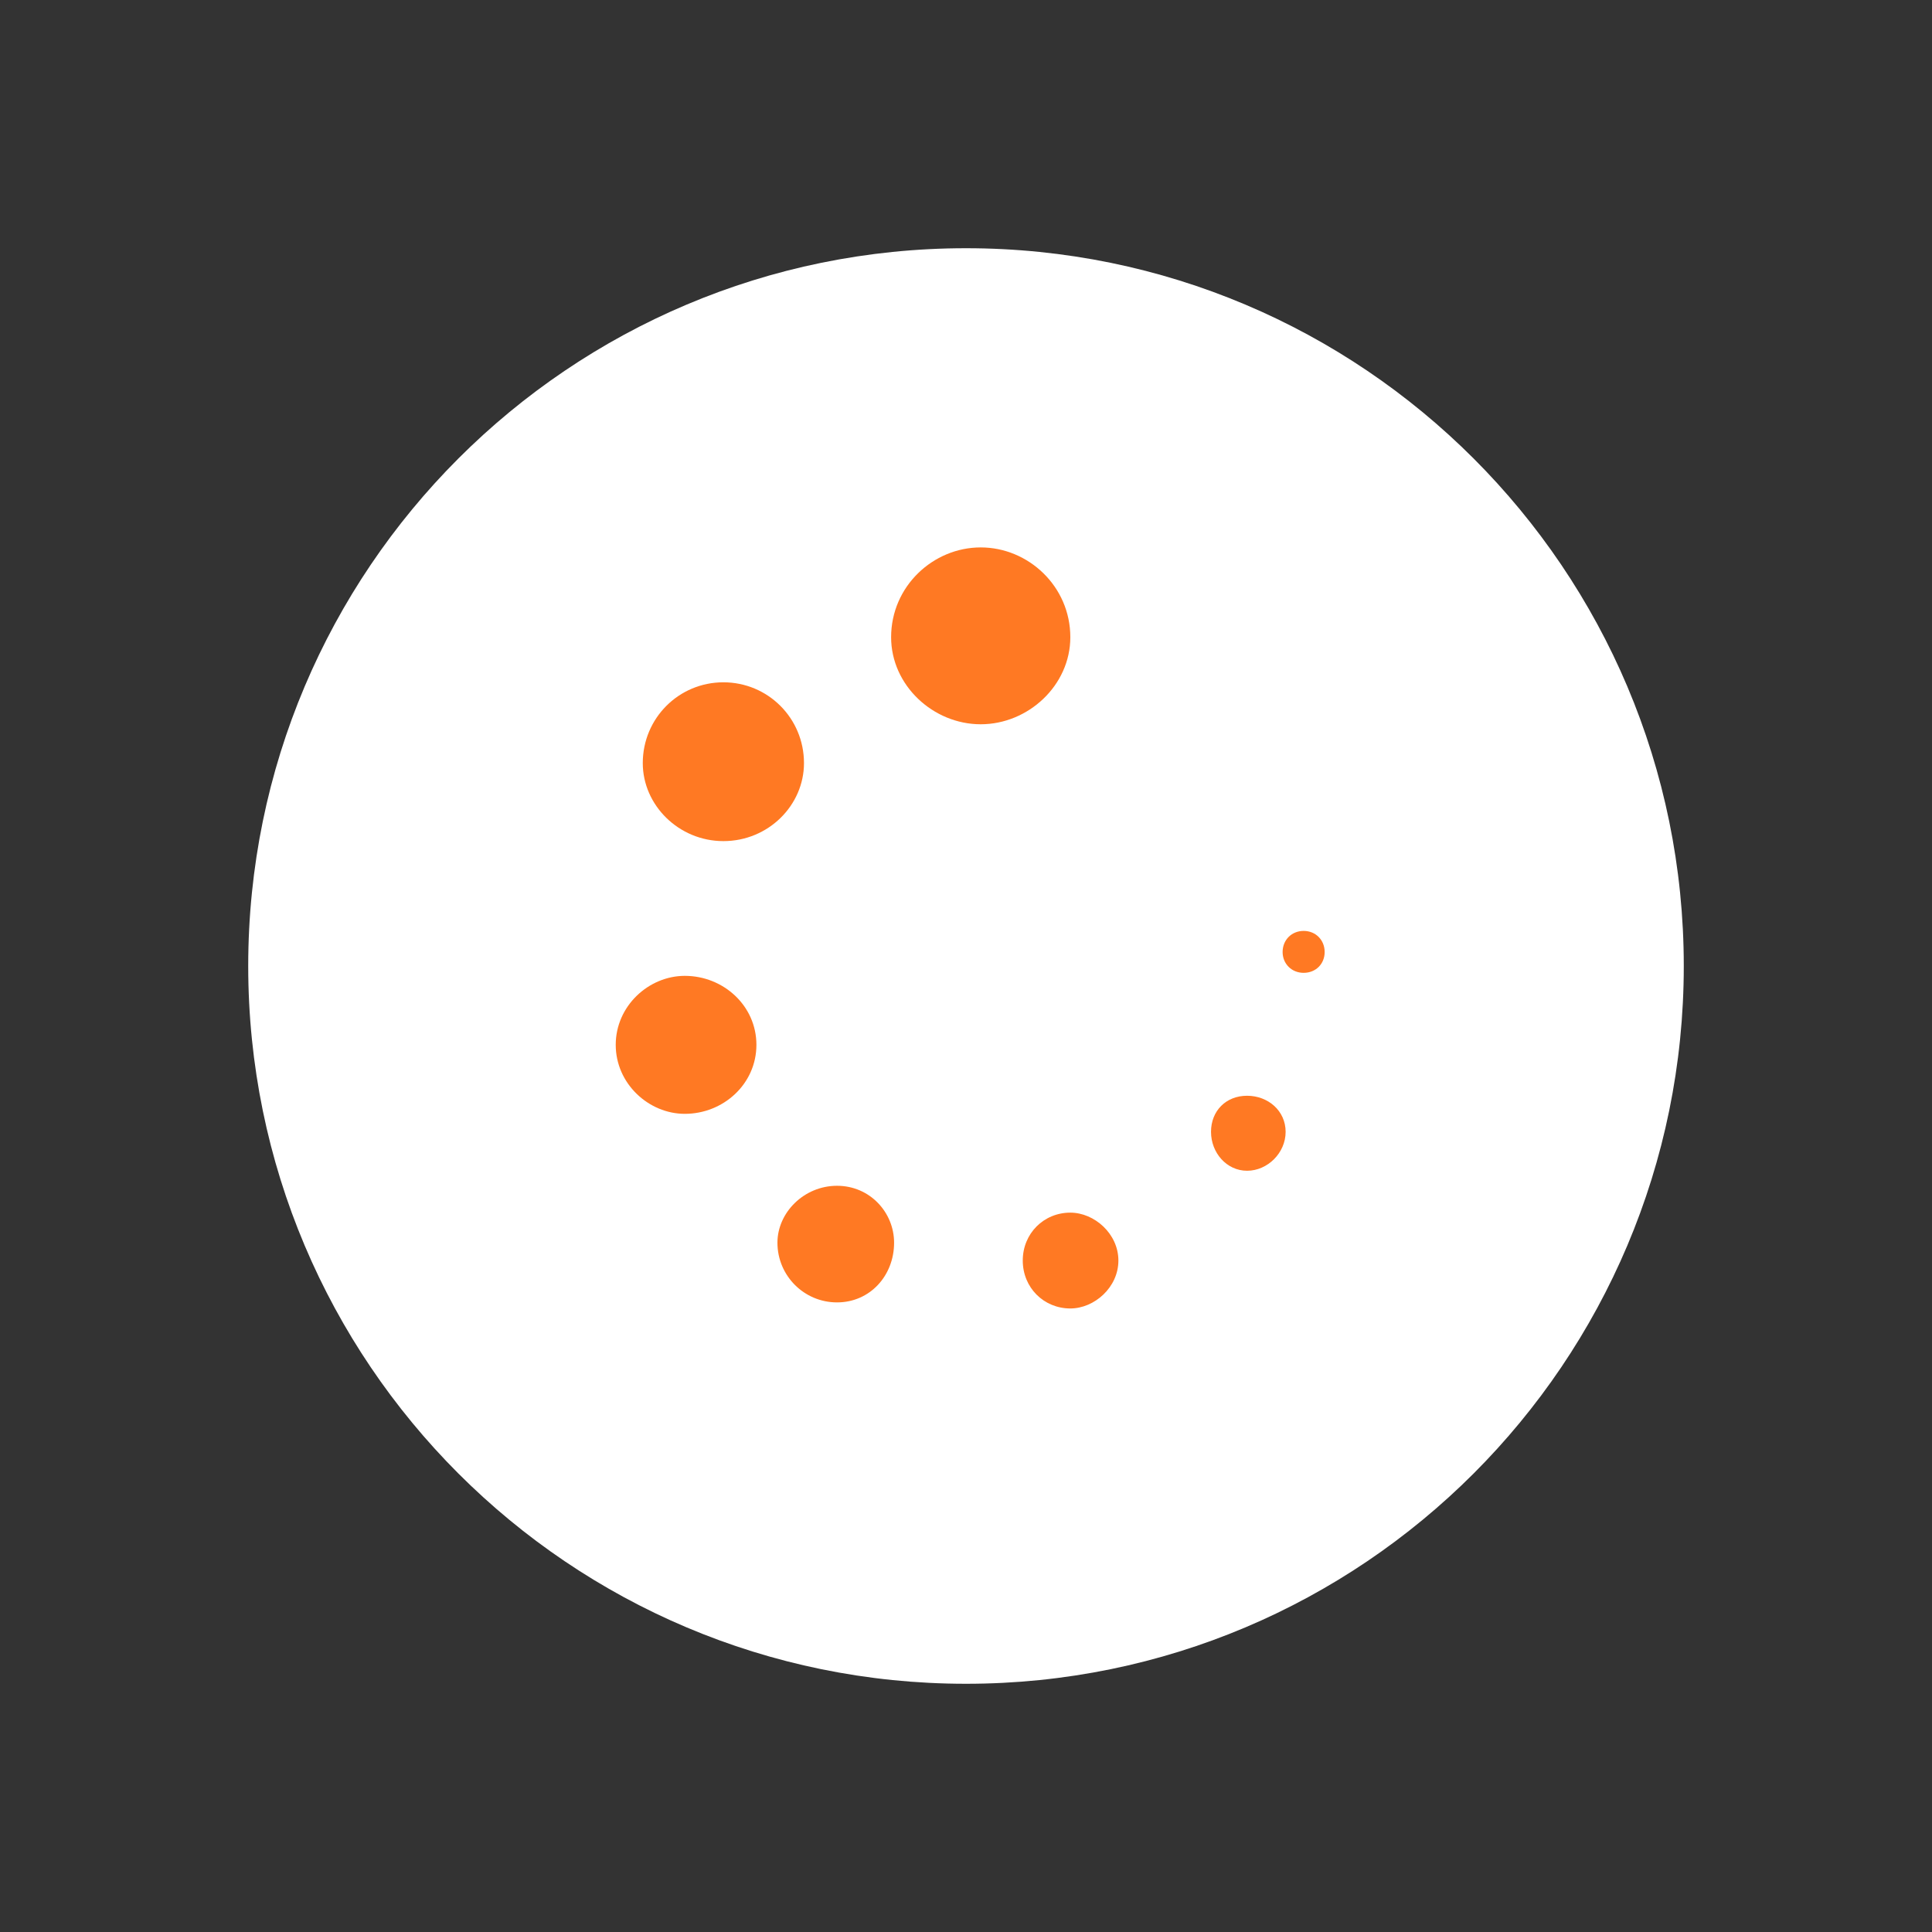
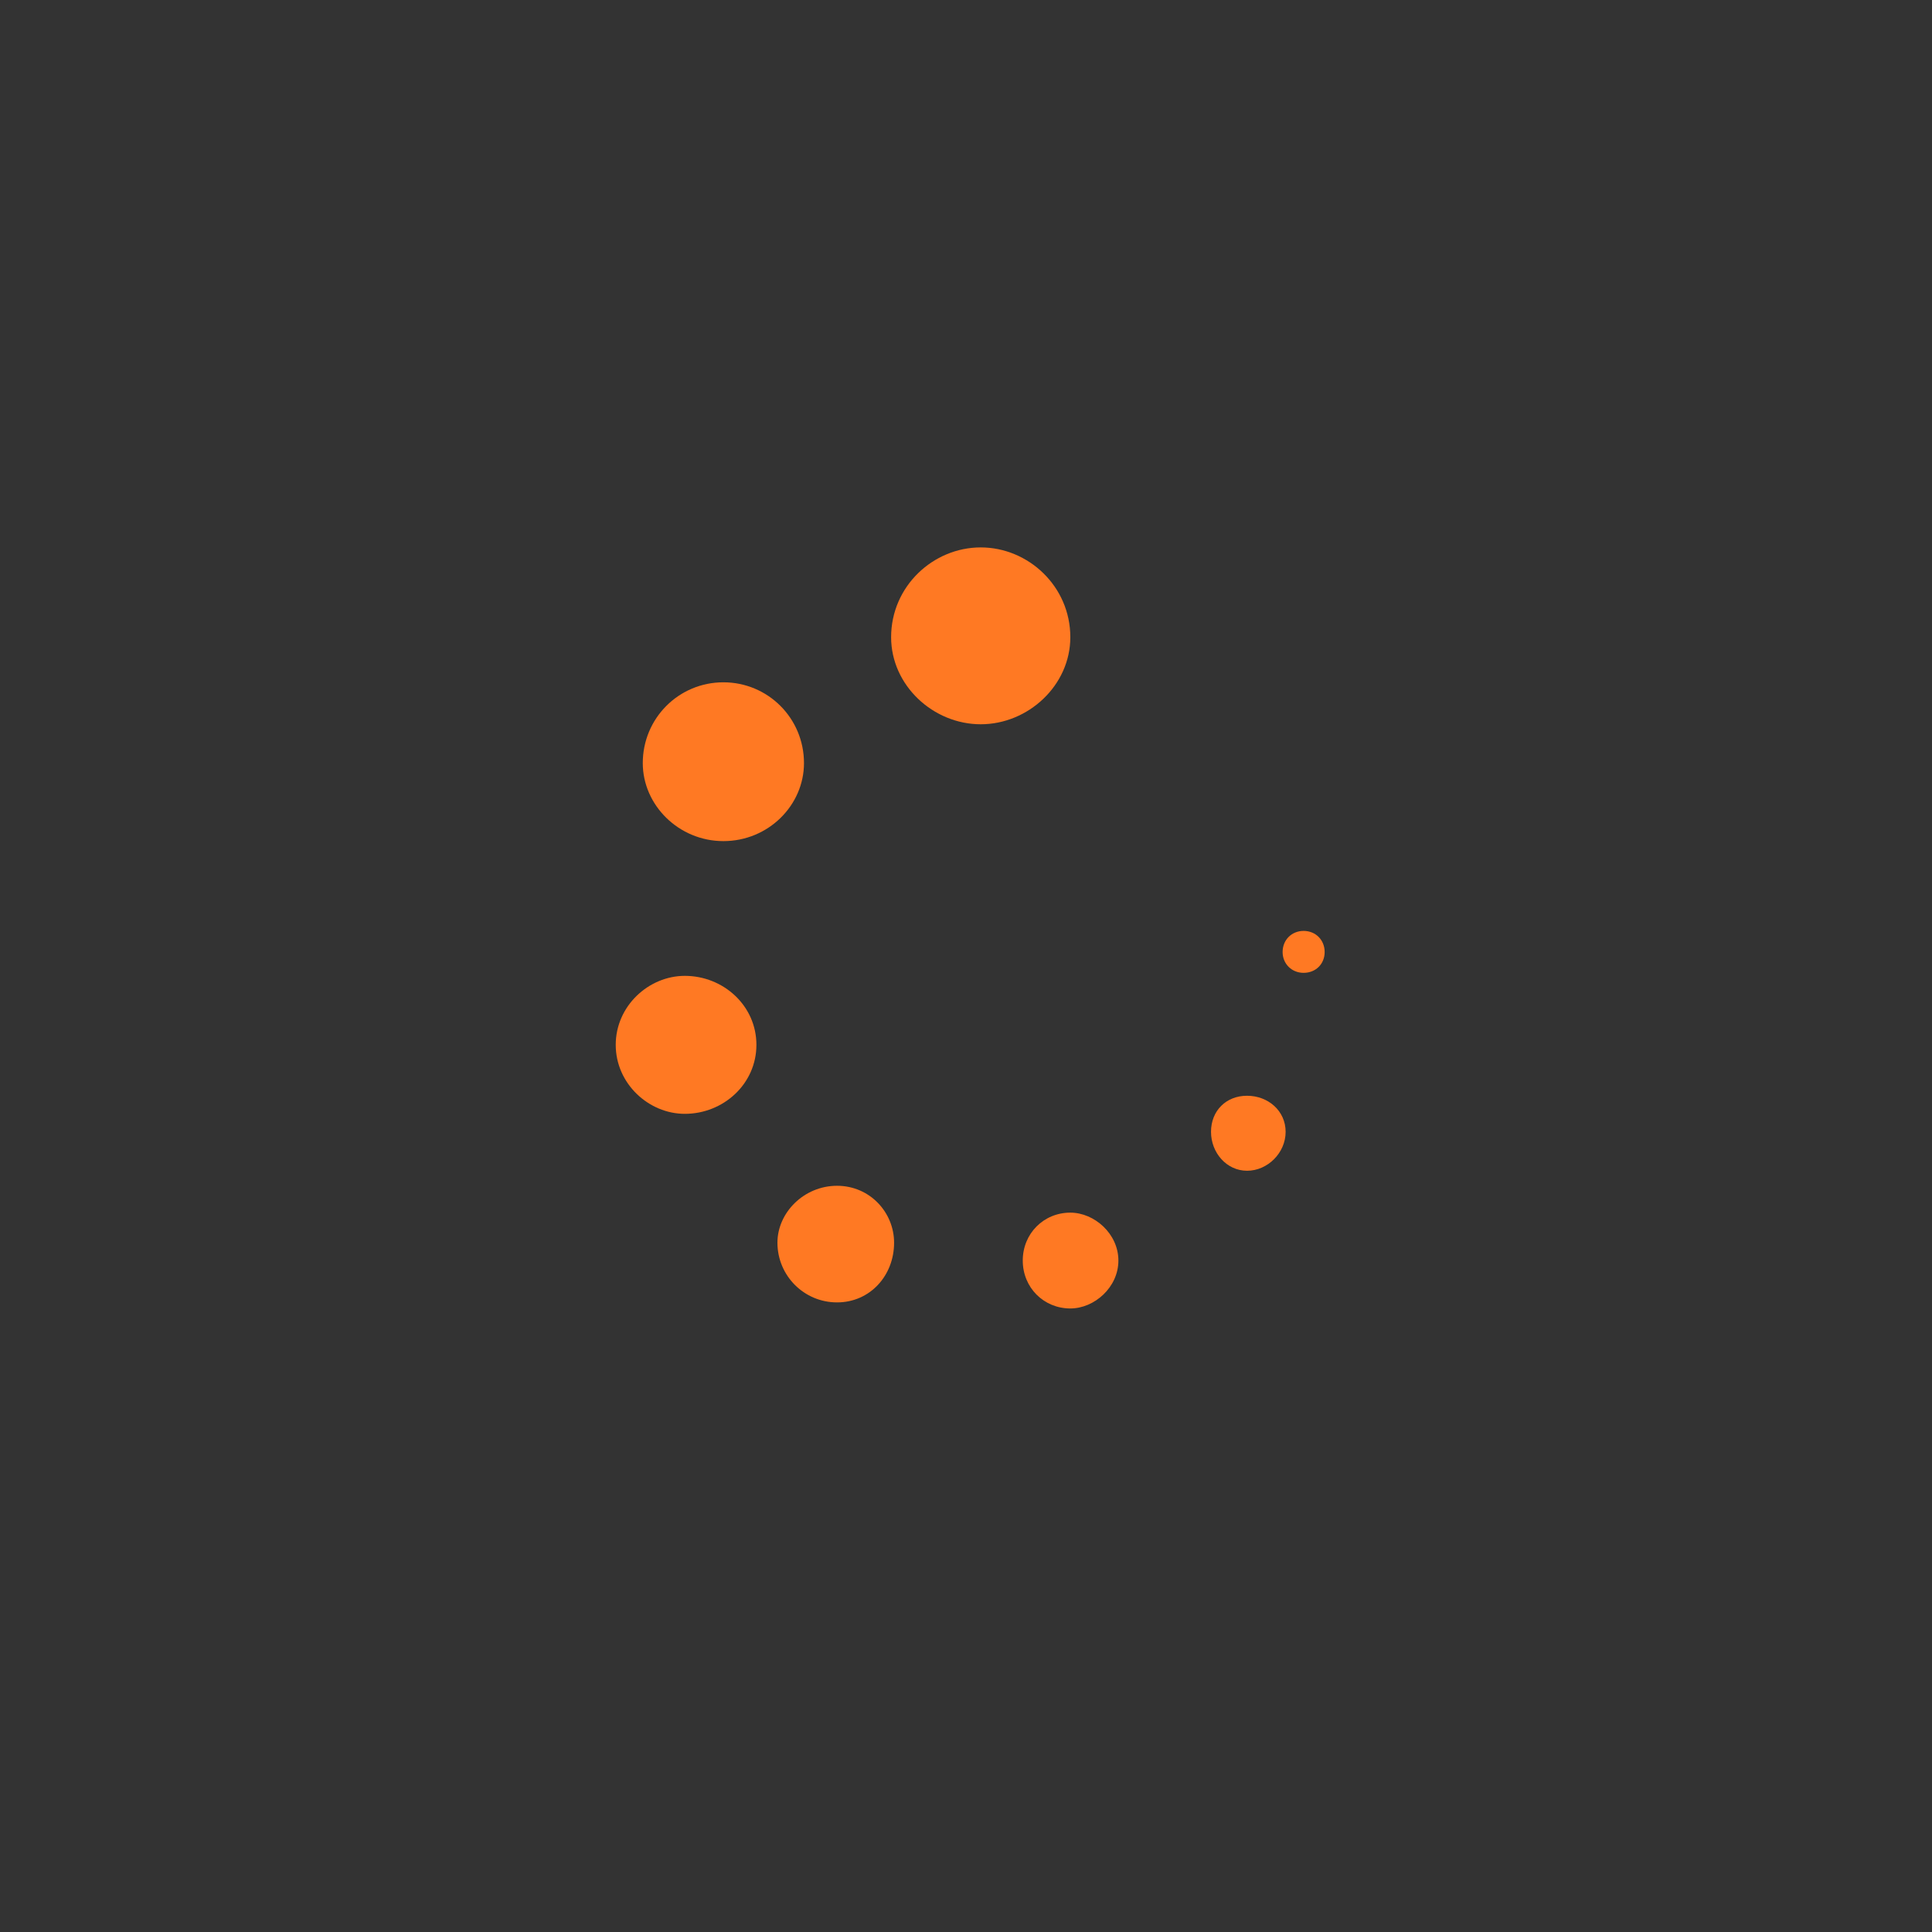
<svg xmlns="http://www.w3.org/2000/svg" id="Livello_1" data-name="Livello 1" viewBox="0 0 500 500">
  <rect x="0" y="0" width="500" height="500" fill="#333333" stroke="none" />
  <defs>
    <style>
      .cls-1 {
        fill: #fff;
      }

      .cls-1, .cls-2 {
        fill-rule: evenodd;
      }

      .cls-2 {
        fill: #ff7923;
      }
    </style>
  </defs>
-   <path class="cls-1" d="M435.76,250c0,102.6-83.15,185.76-185.76,185.76s-185.76-83.16-185.76-185.76S147.4,64.24,250,64.24s185.76,83.16,185.76,185.76Z" />
  <path class="cls-2" d="M313.41,292.92c0-5.45,3.89-9.34,9.33-9.34s9.98,3.89,9.98,9.34-4.67,10.07-9.98,10.07-9.33-4.68-9.33-10.07h0ZM277,313.83c6.22,0,12.44,5.46,12.44,12.4s-6.22,12.4-12.44,12.4c-6.87,0-12.31-5.39-12.31-12.4s5.44-12.4,12.31-12.4h0ZM216.62,306.88c8.55,0,14.77,6.94,14.77,14.73,0,8.51-6.22,15.45-14.77,15.45s-15.42-6.94-15.42-15.45c0-7.79,6.87-14.73,15.42-14.73h0ZM177.23,252.55c9.98,0,18.53,7.72,18.53,17.85s-8.55,17.86-18.53,17.86c-9.33,0-17.88-7.79-17.88-17.86s8.55-17.85,17.88-17.85h0ZM187.21,217.68c-11.53,0-20.86-9.29-20.86-20.19,0-11.62,9.33-20.91,20.86-20.91s20.86,9.28,20.86,20.91c0,10.9-9.2,20.19-20.86,20.19h0ZM253.81,187.44c-12.31,0-23.19-10.07-23.19-22.53,0-13.18,10.88-23.24,23.19-23.24s23.19,10.06,23.19,23.24c0,12.46-10.89,22.53-23.19,22.53h0ZM331.94,246.38c0-3.12,2.33-5.46,5.44-5.46s5.44,2.34,5.44,5.46-2.33,5.39-5.44,5.39-5.44-2.34-5.44-5.39h0Z" />
</svg>